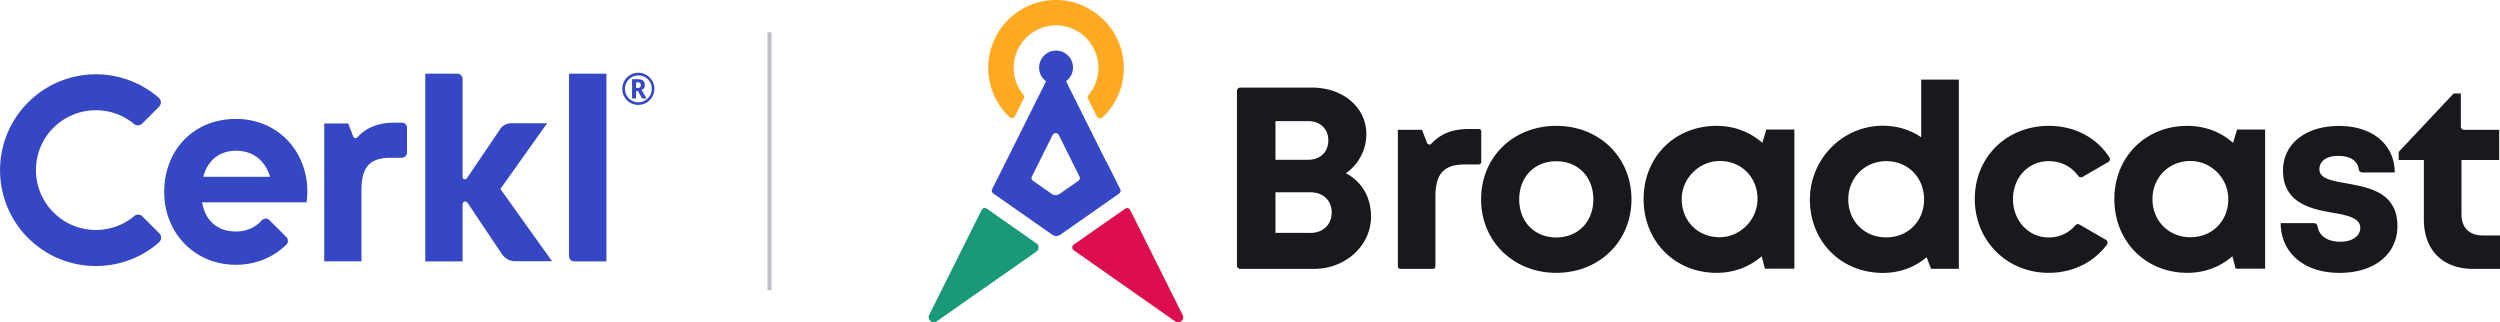
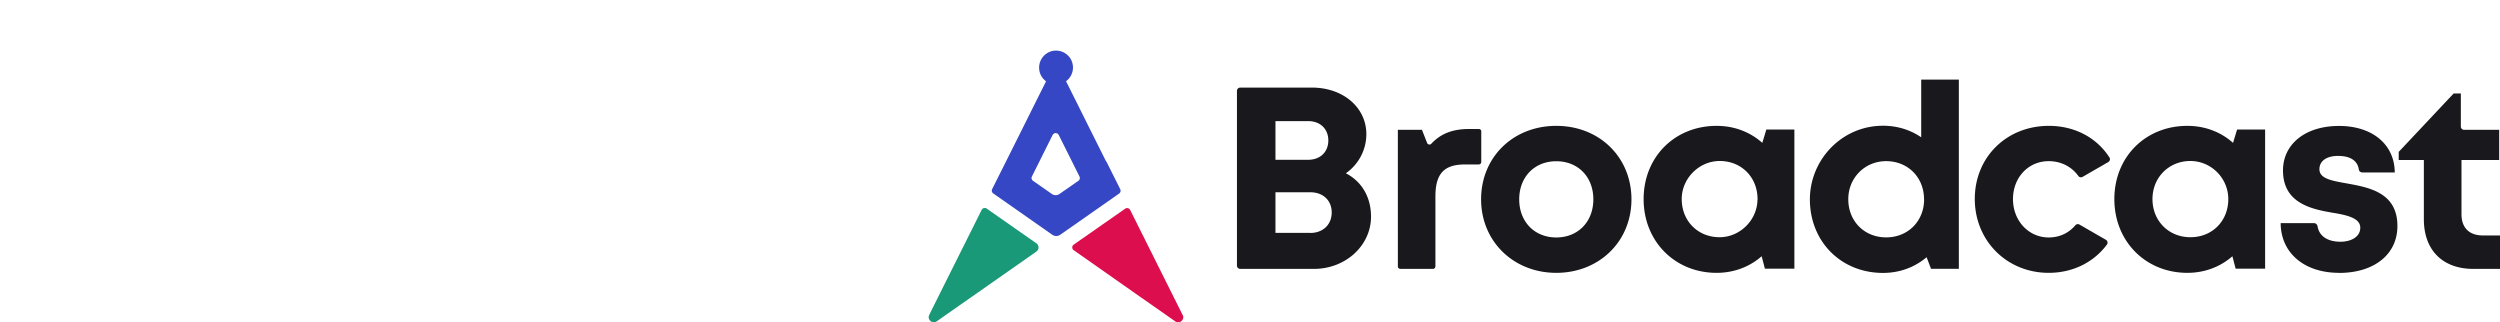
<svg xmlns="http://www.w3.org/2000/svg" id="Layer_1" data-name="Layer 1" viewBox="0 0 310.26 40">
  <defs>
    <style>.cls-1,.cls-2{fill:#3547c4;stroke-width:0}.cls-2{fill:#18181d}</style>
  </defs>
-   <path d="M19.78 30.04c-.02.02-.04.03-.06.05-3.92 3.42-9.54 3.84-13.88 1.27-.84-.5-1.63-1.11-2.35-1.83h-.01c-4.63-4.66-4.63-12.18.01-16.82h.01c.72-.73 1.5-1.33 2.34-1.83 4.33-2.57 9.94-2.15 13.86 1.25.01 0 .02.02.03.03l.02.02c.28.28.29.74.02 1.03l-2.13 2.13c-.26.26-.67.29-.96.08-.02-.02-.05-.04-.07-.06a7.456 7.456 0 0 0-7.45-1.16c-.91.36-1.77.91-2.51 1.64h-.01c-2.9 2.91-2.9 7.61-.01 10.51h.01c.74.76 1.6 1.31 2.52 1.67 2.48.98 5.39.57 7.52-1.22.28-.23.69-.22.96.02l2.14 2.14c.29.29.29.76 0 1.05ZM50.51 15.88v3.04c0 .37-.3.66-.66.66H48.5c-2.61 0-3.64 1.16-3.64 3.96v8.88s0 .01-.01.01h-4.6s-.01 0-.01-.01V15.33s0-.01.01-.01h2.96l.64 1.64c.08.2.34.25.49.09 1.17-1.26 2.64-1.83 4.66-1.83h.86c.37 0 .66.3.66.66ZM62.32 31.58l-4.3-6.42c-.18-.27-.61-.14-.61.18v7.1h-4.63V9.14h3.97c.37 0 .66.3.66.66v12.16c0 .29.37.4.54.16l4.13-6.11c.3-.44.8-.71 1.34-.71h4.48l-5.8 8.15 6.41 8.97h-4.57c-.65 0-1.26-.32-1.62-.86ZM70.63 9.14h4.63v23.3h-3.98a.66.66 0 0 1-.66-.66V9.14ZM33.44 27.32c-.28-.28-.72-.24-.98.05-.75.85-1.87 1.36-3.19 1.36-2.25 0-3.78-1.29-4.19-3.62h12.97c.06-.45.09-.91.09-1.36 0-4.93-3.61-8.99-8.87-8.99s-8.89 3.89-8.89 9.05 3.83 9.05 8.89 9.05c2.45 0 4.64-.91 6.25-2.48a.68.68 0 0 0 .02-.96l-2.1-2.1Zm-4.16-8.61c2.08 0 3.58 1.14 4.24 3.23h-8.3c.54-2.03 2-3.23 4.07-3.23ZM77.23 11.02a1.967 1.967 0 0 1 .99-1.72c.31-.18.64-.27 1-.27s.68.09.99.27c.31.18.55.42.73.73s.27.64.27 1-.09.67-.26.98c-.17.31-.41.55-.72.73a1.995 1.995 0 0 1-2.02.01 1.996 1.996 0 0 1-.98-1.71Zm.33 0a1.648 1.648 0 0 0 .83 1.45c.26.15.54.22.83.22s.58-.08.84-.23c.26-.15.46-.35.61-.61.15-.26.22-.53.22-.83s-.07-.57-.22-.83-.35-.46-.61-.61-.54-.22-.83-.22-.57.07-.83.22-.46.35-.61.61c-.15.26-.23.54-.23.84Zm2.47-.47c0 .3-.14.51-.41.62l.63 1.05h-.56l-.51-.92h-.24v.92h-.5V9.83h.69c.31 0 .53.06.68.18.14.12.21.3.21.54Zm-1.08.37h.18c.13 0 .23-.03.3-.09.07-.06.1-.15.1-.27 0-.13-.03-.22-.1-.27-.06-.05-.17-.08-.31-.08h-.18v.7Z" class="cls-1" />
  <path d="M183.83 16.32v3.78c0 .17-.14.31-.31.31h-1.71c-2.63 0-3.67 1.17-3.67 3.99v8.66c0 .17-.14.31-.31.31h-4.04c-.17 0-.31-.14-.31-.31V16.11h2.99l.64 1.63c.08.21.36.27.52.1 1.18-1.26 2.65-1.83 4.68-1.83h1.22c.17 0 .31.14.31.31ZM183.81 24.74c0-5.24 3.98-9.12 9.33-9.12s9.33 3.89 9.33 9.12-4.01 9.12-9.33 9.12-9.33-3.92-9.33-9.12Zm13.93 0c0-2.8-1.91-4.73-4.6-4.73s-4.6 1.94-4.6 4.73 1.91 4.73 4.6 4.73 4.6-1.94 4.6-4.73ZM222.69 16.08v17.26h-3.66l-.4-1.54c-1.48 1.3-3.42 2.06-5.59 2.06-5.19 0-9.06-3.92-9.06-9.15s3.86-9.09 9.06-9.09c2.22 0 4.18.78 5.67 2.11l.5-1.65h3.48Zm-4.57 8.72c.04-2.75-1.96-4.82-4.7-4.82-2.52 0-4.66 2.11-4.71 4.63-.05 2.76 1.96 4.83 4.7 4.83 2.52 0 4.66-2.12 4.7-4.64ZM243.1 9.88v23.48h-3.45l-.55-1.44c-1.45 1.23-3.31 1.95-5.41 1.95-5.12 0-8.9-3.74-9.07-8.78-.17-4.88 3.52-9.1 8.39-9.46 2.05-.15 3.92.38 5.42 1.41V9.88h4.67Zm-4.32 14.85c0-2.7-1.98-4.72-4.68-4.73s-4.71 2.11-4.72 4.69c-.02 2.73 1.97 4.77 4.7 4.77s4.71-2.03 4.71-4.73ZM290.29 33.86c-4.33 0-7.23-2.47-7.25-6.17h4.13c.22 0 .42.18.45.4.21 1.27 1.32 1.91 2.84 1.91 1.3 0 2.46-.59 2.46-1.74s-1.5-1.54-3.32-1.84c-2.76-.46-6.27-1.2-6.27-5.27 0-3.27 2.78-5.52 6.95-5.52s6.9 2.32 6.92 5.77h-4.02c-.22 0-.41-.15-.44-.37-.17-1.13-1.1-1.68-2.58-1.68s-2.31.67-2.31 1.65c0 1.15 1.47 1.42 3.27 1.74 2.82.51 6.41 1.1 6.41 5.31 0 3.52-2.88 5.82-7.24 5.82ZM310.26 29.21v4.16h-3.32c-3.8 0-6.13-2.33-6.13-6.16v-7.35h-3.12v-1.01l6.82-7.25h.89v4.1c0 .23.18.41.41.41h4.35v3.75h-4.68v6.73c0 1.67.96 2.63 2.66 2.63h2.12ZM258.07 27.87a.399.399 0 0 0-.51.09c-.83.97-1.97 1.51-3.31 1.51-2.5 0-4.43-2.08-4.43-4.76s1.9-4.71 4.43-4.71c1.52 0 2.84.67 3.68 1.84.12.17.35.21.53.11l3.19-1.84c.2-.12.27-.38.14-.57-1.57-2.44-4.28-3.92-7.52-3.92-5.25 0-9.19 3.89-9.19 9.07s3.97 9.17 9.17 9.17c3.03 0 5.61-1.33 7.23-3.51.14-.19.08-.47-.13-.59l-3.28-1.89ZM281.11 16.08v17.26h-3.66l-.4-1.54c-1.48 1.3-3.42 2.06-5.59 2.06-5.19 0-9.06-3.92-9.06-9.15s3.86-9.09 9.06-9.09c2.22 0 4.18.78 5.67 2.11l.5-1.65h3.48Zm-4.57 8.63c0-2.62-2.15-4.76-4.77-4.73s-4.64 2.05-4.64 4.73 1.99 4.73 4.71 4.73 4.7-2.02 4.7-4.73ZM167.04 21.51c1.99 1.04 3.11 2.99 3.11 5.37 0 3.61-3.17 6.49-7.08 6.49h-9.15c-.22 0-.41-.18-.41-.41V11.28c0-.22.18-.41.41-.41h8.89c3.88 0 6.76 2.47 6.76 5.78 0 1.93-.95 3.74-2.54 4.85Zm-4.43 7.4c1.6 0 2.66-1.06 2.66-2.54s-1.05-2.51-2.66-2.51h-4.32v5.04h4.32Zm2.24-11.48c0-1.41-.98-2.4-2.51-2.4h-4.05v4.8h4.05c1.53 0 2.51-.99 2.51-2.4Z" class="cls-2" />
  <path d="M128.62 30.19c.36.25.36.78 0 1.03l-7.97 5.58-1.59 1.11-2.81 1.97c-.54.38-1.22-.21-.93-.8l.58-1.17 5.93-11.87c.11-.23.41-.3.62-.16l2.7 1.89 3.46 2.42Z" style="fill:#1a9979;stroke-width:0" />
  <path d="m137.28 20.05-2.15-4.3-1.41-2.83-1.42-2.84c.49-.36.82-.93.86-1.58s0-.08 0-.12c0-.73-.37-1.38-.94-1.75-.33-.22-.73-.35-1.16-.35-.47 0-.9.15-1.24.41-.52.38-.86 1-.86 1.7v.02c0 .69.34 1.3.86 1.68l-1.42 2.84-1.41 2.83-2.16 4.32-1.7 3.39a.42.42 0 0 0 .13.53l2.8 1.96 4.54 3.18c.29.2.68.2.97 0l4.48-3.13 2.84-1.99c.17-.12.23-.35.14-.53l-1.72-3.44Zm-6.74 4.02-2.34-1.63a.426.426 0 0 1-.14-.53l2.55-5.11.03-.05c.16-.31.6-.31.75 0l.03.05 2.55 5.11c.09.19.04.41-.14.53l-2.34 1.63c-.29.2-.67.2-.96 0Z" class="cls-1" />
-   <path d="M139.48 8.38a8.42 8.42 0 0 1-2.68 6.21.43.43 0 0 1-.67-.12l-1.1-2.2a.428.428 0 0 1 .05-.46c.81-.96 1.28-2.21 1.24-3.58-.1-2.79-2.39-5.04-5.18-5.08a5.265 5.265 0 0 0-5.34 5.26c0 1.27.45 2.44 1.21 3.35.11.13.13.31.05.45l-1.1 2.21a.43.43 0 0 1-.67.12A8.413 8.413 0 0 1 130.94 0c4.6-.06 8.51 3.72 8.53 8.38Z" style="fill:#fa2;stroke-width:0" />
  <path d="M146.78 39.08c.29.59-.39 1.18-.93.8l-2.8-1.96-1.69-1.18-8.11-5.69a.42.42 0 0 1 0-.69l3.65-2.55 2.74-1.91c.21-.15.5-.07.62.16l5.93 11.87.58 1.16Z" style="fill:#dd0e4e;stroke-width:0" />
-   <path d="M95.5 4v32" style="fill:none;stroke:#bfbfc7;stroke-miterlimit:10;stroke-width:.5px" />
</svg>